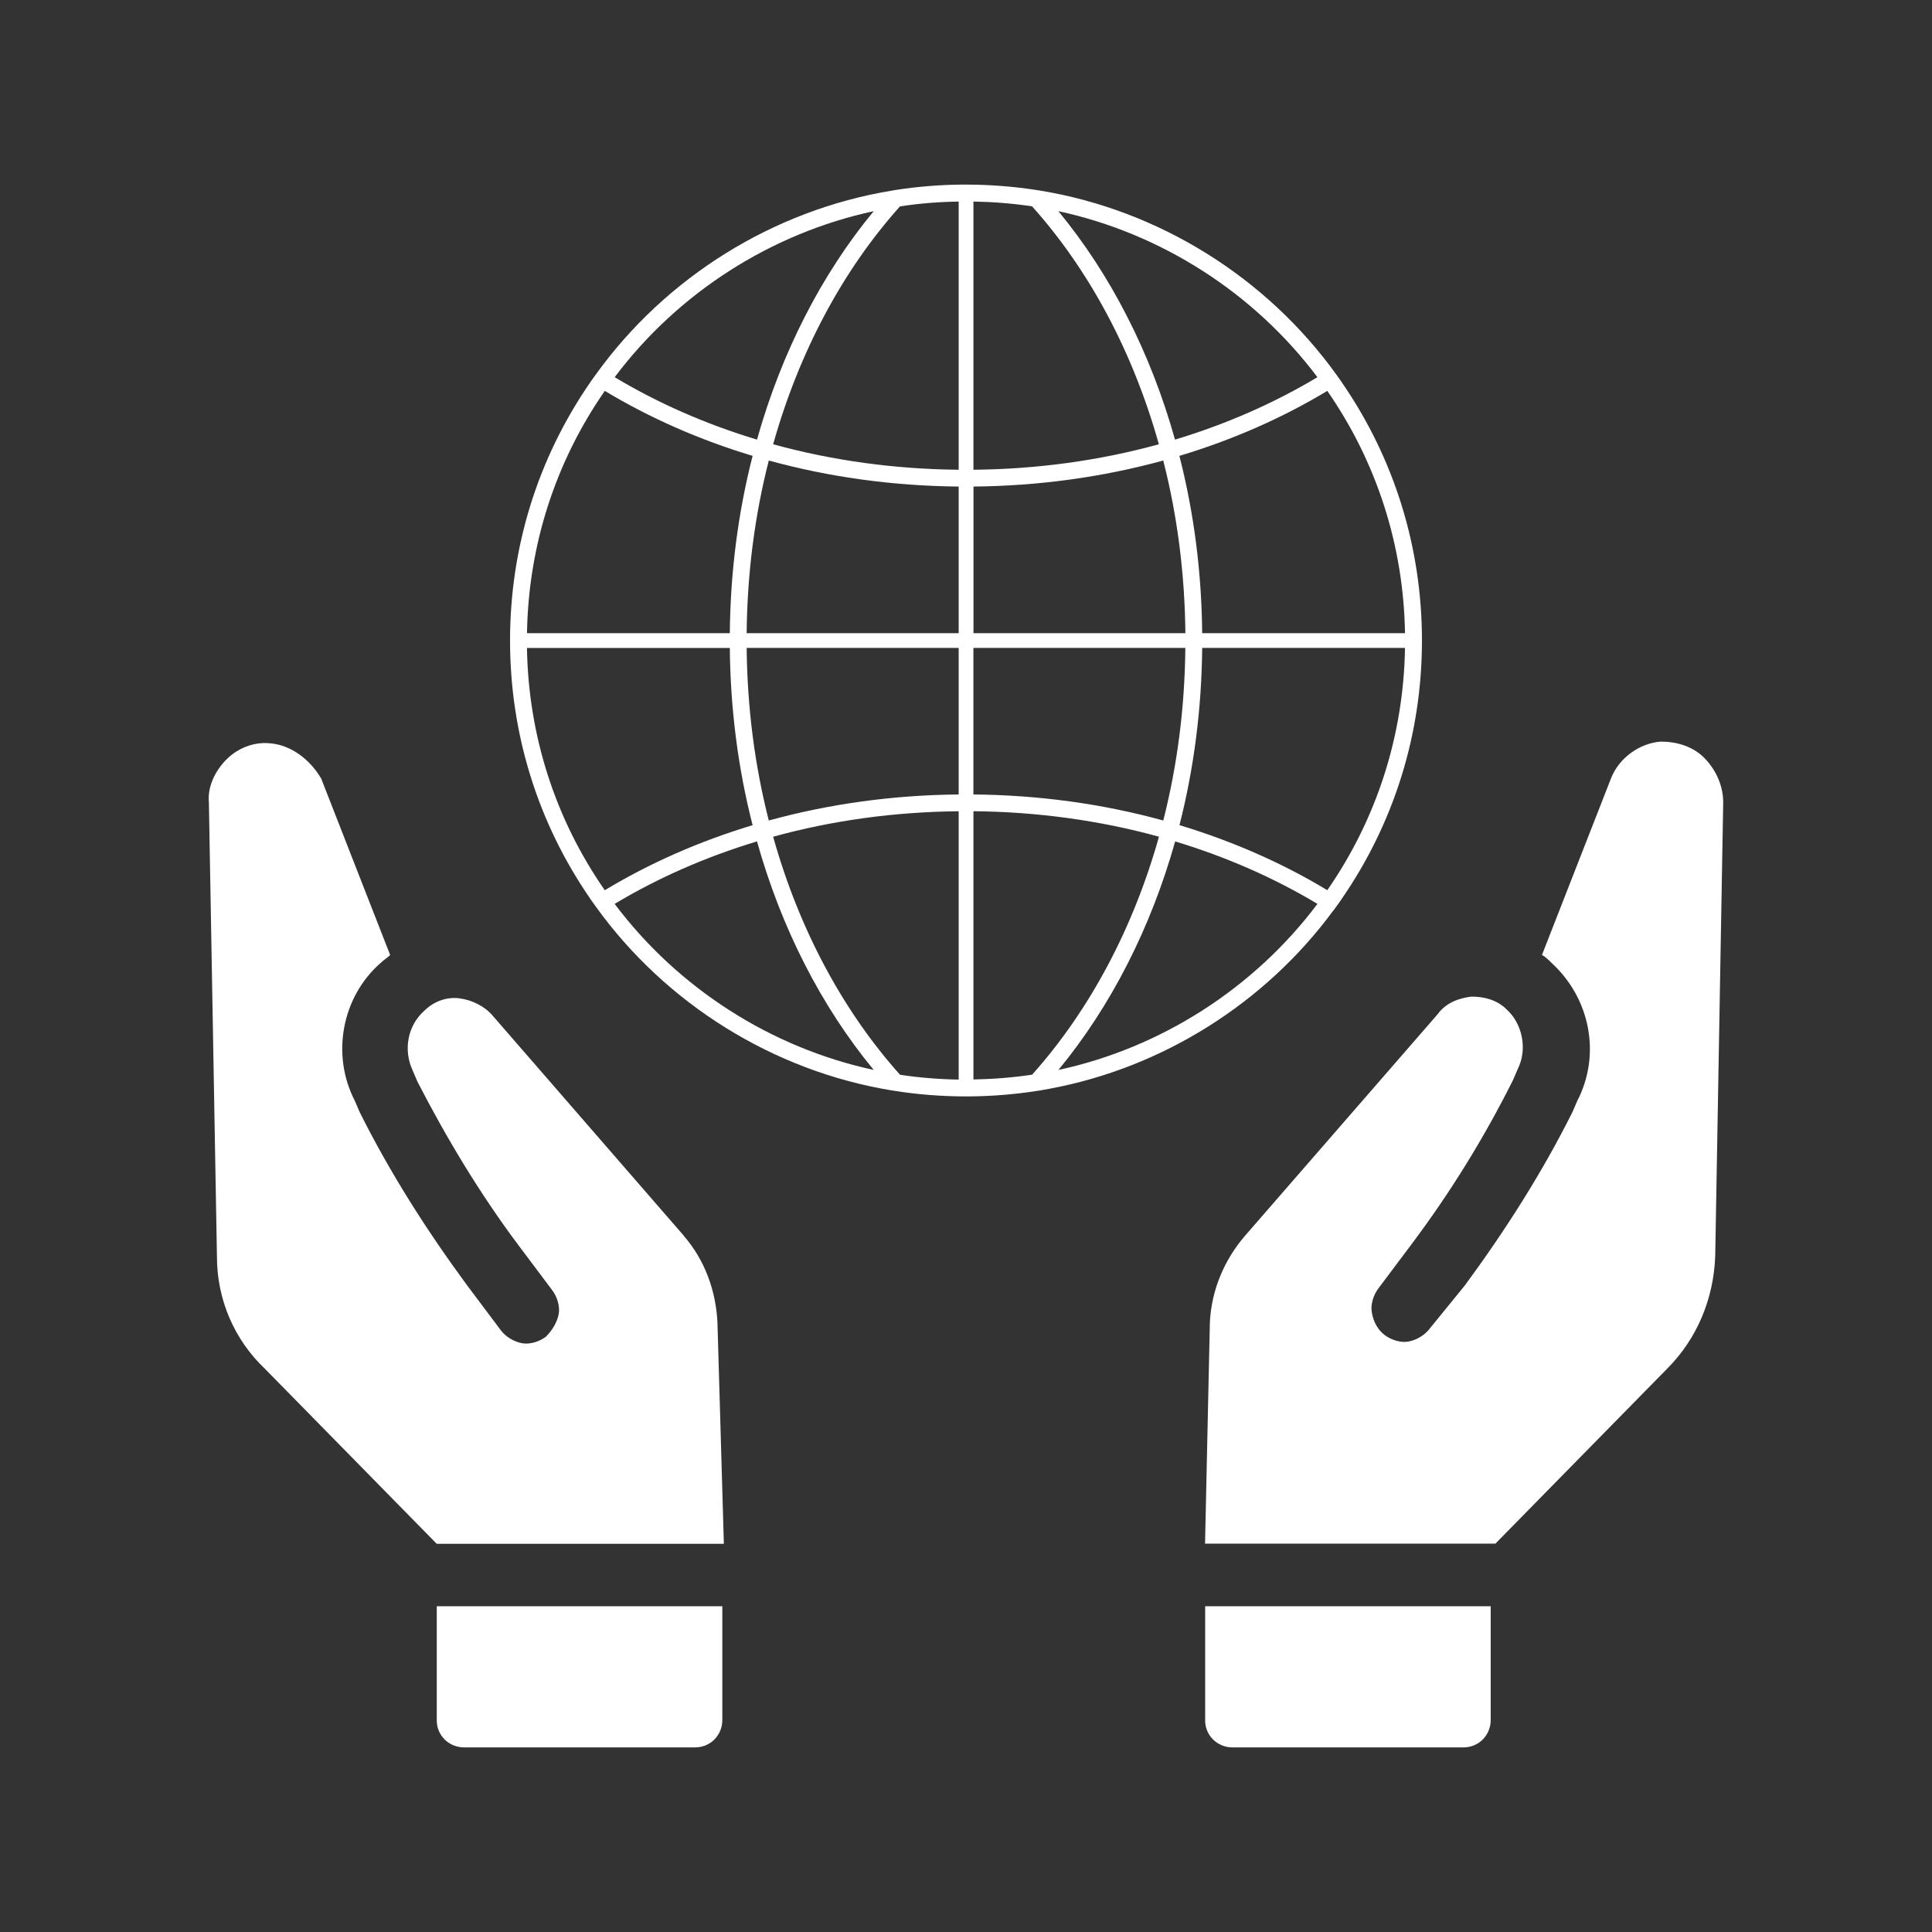
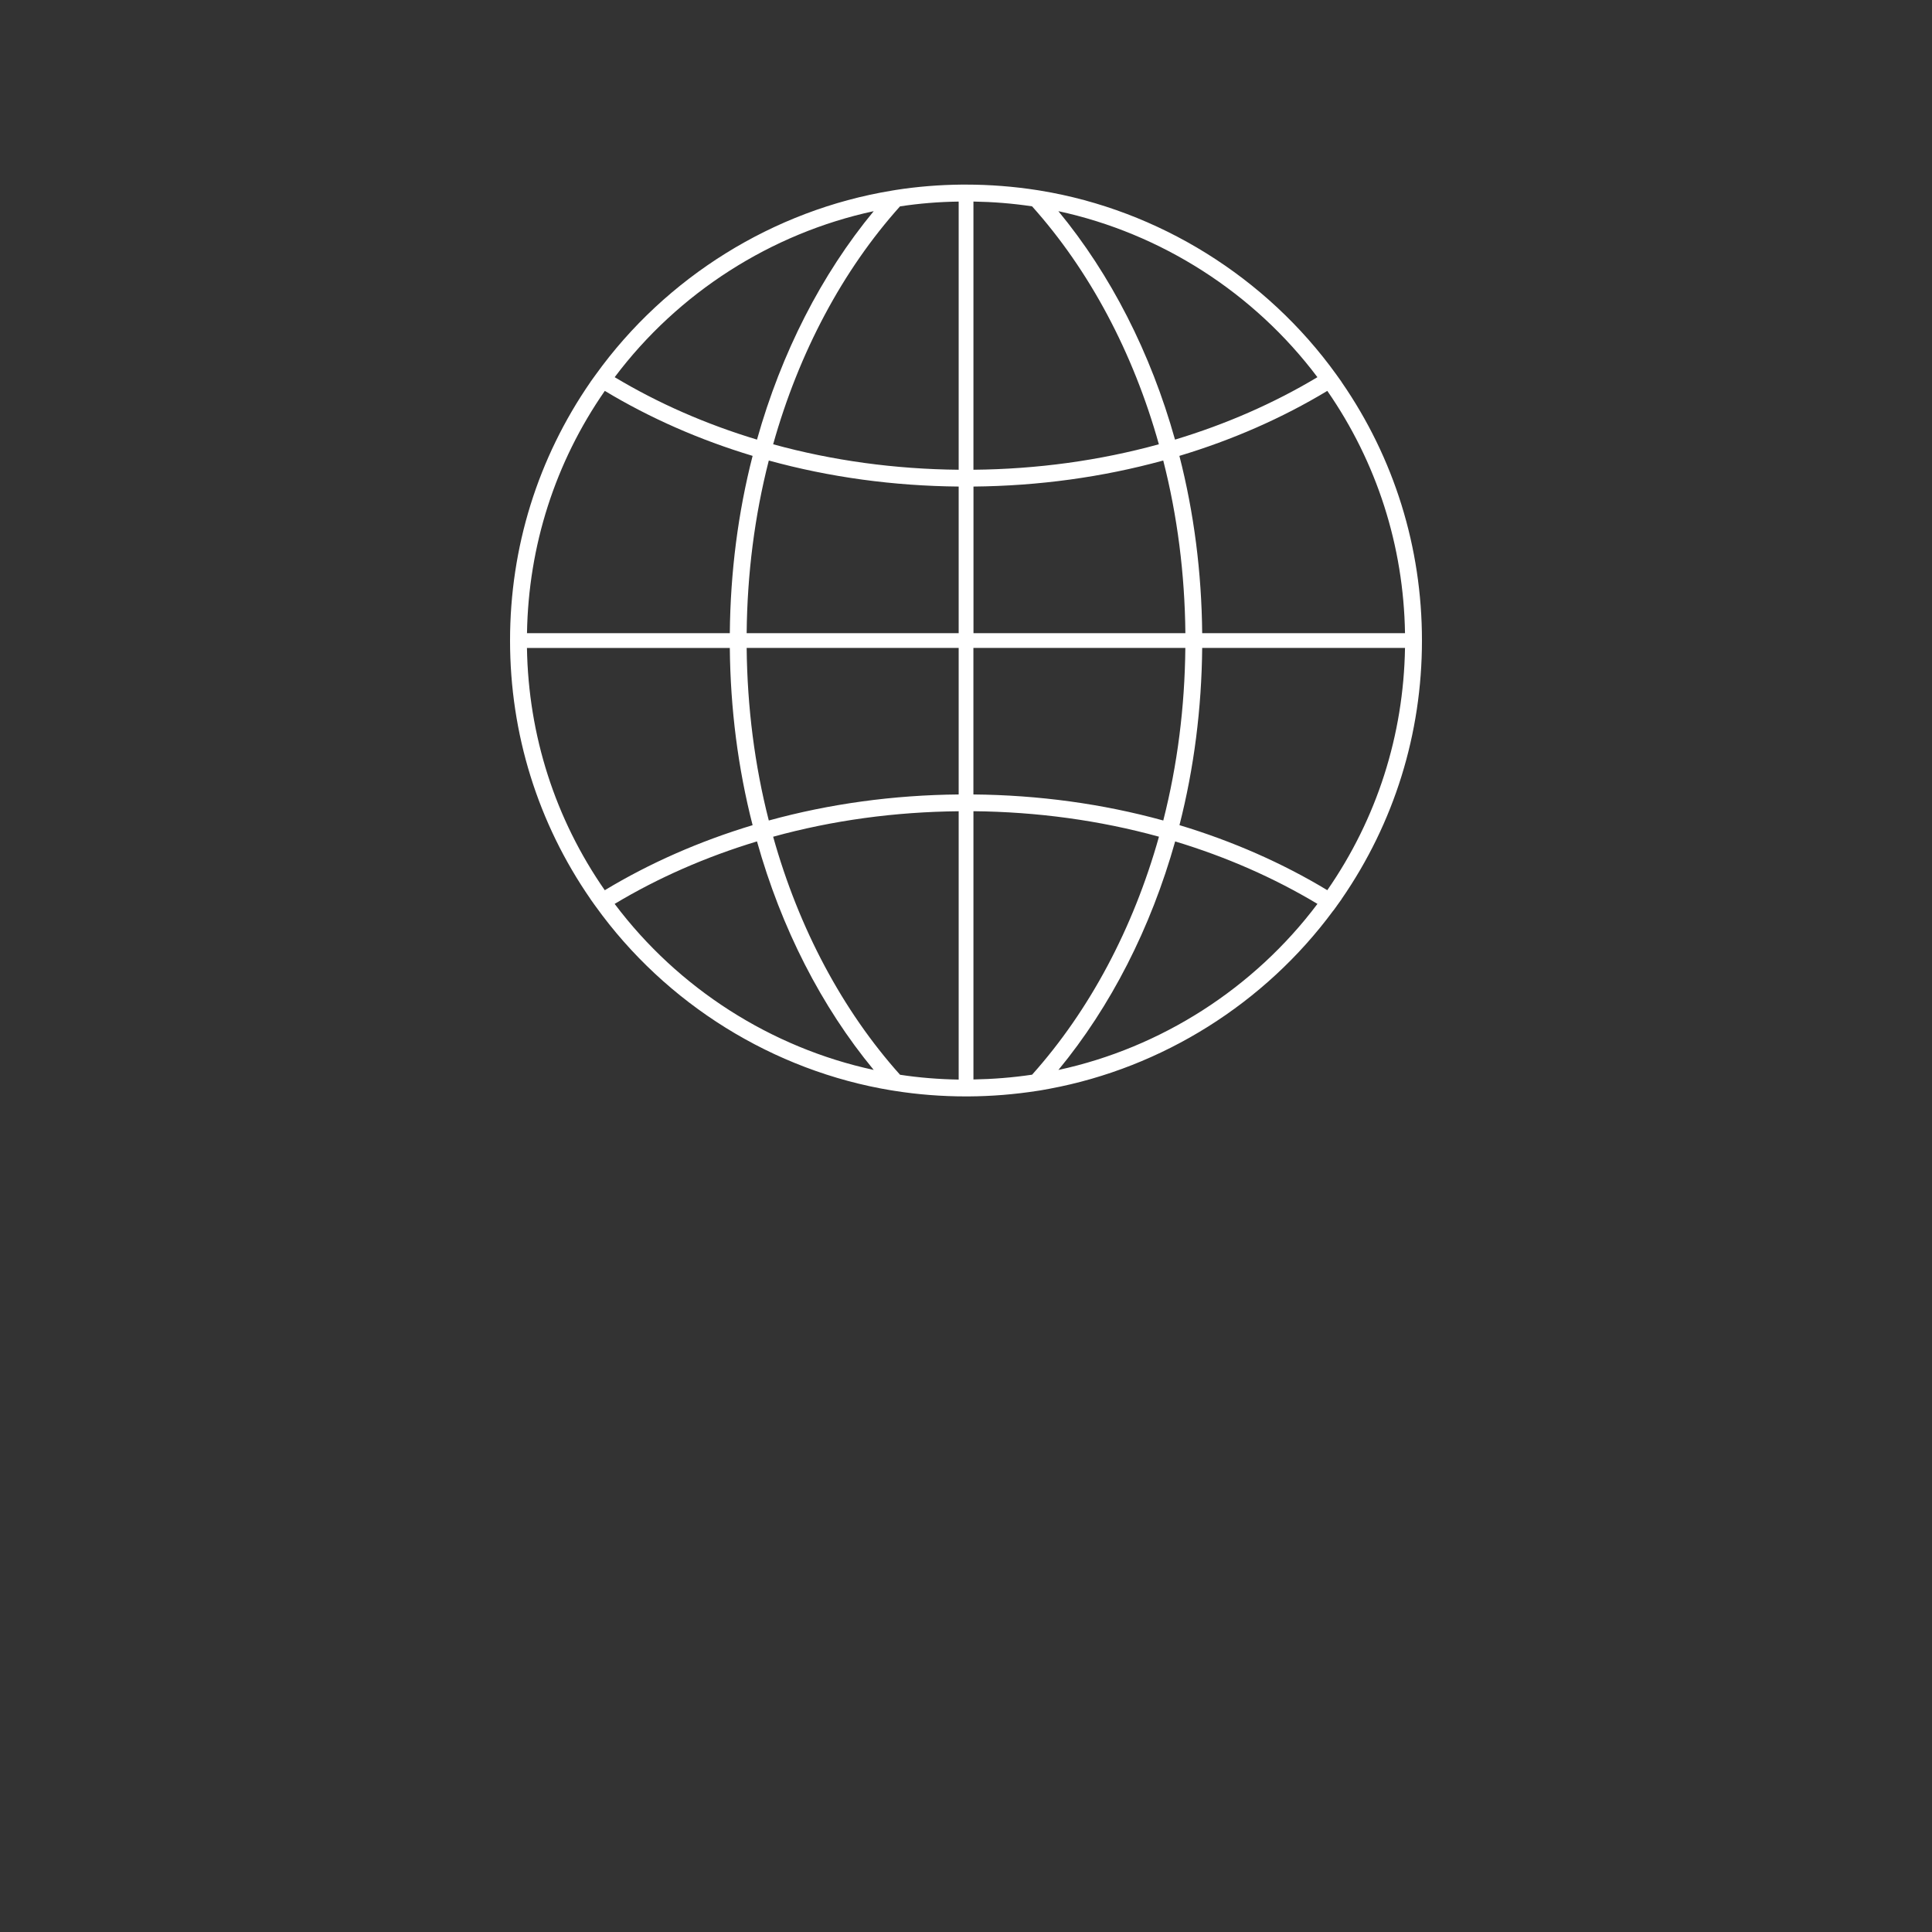
<svg xmlns="http://www.w3.org/2000/svg" width="100" height="100" viewBox="0 0 100 100" fill="none">
  <rect x="0" y="0" width="100" height="100" fill="#333333" stroke="none" />
  <path fill-rule="evenodd" clip-rule="evenodd" d="M69.174 46.914C69.121 46.988 69.066 47.062 69.012 47.137L69.01 47.133C65.469 51.938 60.158 55.268 54.326 56.353C54.17 56.383 54.014 56.41 53.857 56.438L53.705 56.461C52.516 56.647 51.307 56.744 50.113 56.75H49.998C48.74 56.75 47.494 56.652 46.295 56.461C46.26 56.455 46.223 56.449 46.185 56.443L46.145 56.438C40.035 55.432 34.459 51.967 30.83 46.912C30.818 46.896 30.807 46.88 30.796 46.864C30.789 46.854 30.781 46.844 30.773 46.834L30.559 46.533H30.562C27.838 42.596 26.4 37.978 26.4 33.154C26.4 28.33 27.838 23.713 30.562 19.773H30.559L30.775 19.473C30.785 19.46 30.794 19.447 30.804 19.434C30.813 19.42 30.822 19.407 30.832 19.395C34.461 14.342 40.037 10.875 46.147 9.869L46.191 9.861L46.297 9.844C46.307 9.842 46.316 9.84 46.325 9.839C46.334 9.837 46.344 9.836 46.353 9.834C47.463 9.66 48.611 9.566 49.772 9.555H50C51.23 9.555 52.478 9.652 53.707 9.844L53.859 9.869C59.967 10.875 65.541 14.34 69.174 19.395C69.177 19.399 69.18 19.404 69.184 19.408C69.187 19.413 69.19 19.417 69.193 19.422L69.445 19.775H69.441C72.164 23.715 73.6 28.332 73.6 33.154C73.6 37.977 72.164 42.592 69.441 46.535H69.445L69.191 46.889C69.188 46.895 69.178 46.908 69.178 46.908L69.174 46.914ZM60.209 23.836C57.06 24.701 53.758 25.152 50.385 25.184L50.387 25.186V32.773H61.355C61.324 29.707 60.943 26.705 60.209 23.836ZM49.621 41.121V33.537H38.647C38.678 36.6 39.059 39.602 39.793 42.469C42.943 41.603 46.246 41.152 49.621 41.121ZM39.793 23.836C39.059 26.704 38.676 29.706 38.647 32.772C38.647 32.772 38.647 32.773 38.647 32.773V32.772H49.621V25.184C46.246 25.152 42.943 24.703 39.793 23.836ZM61.353 33.537H50.383V41.121C53.76 41.152 57.062 41.602 60.211 42.469C60.943 39.596 61.324 36.594 61.353 33.537ZM72.723 33.537H62.225C62.195 36.676 61.803 39.758 61.049 42.709C63.805 43.541 66.375 44.672 68.701 46.076C71.266 42.379 72.648 38.059 72.723 33.537ZM61.045 23.596C61.801 26.541 62.195 29.625 62.225 32.773H72.723C72.65 28.252 71.266 23.932 68.701 20.232C66.361 21.643 63.789 22.771 61.045 23.596ZM54.781 10.93C57.488 14.209 59.56 18.264 60.818 22.754H60.82C63.461 21.957 65.936 20.873 68.189 19.523C64.904 15.15 60.09 12.074 54.781 10.93ZM50.385 24.314C53.682 24.283 56.906 23.842 59.982 22.996V22.994C58.652 18.242 56.391 13.996 53.42 10.68C52.414 10.529 51.395 10.449 50.385 10.432V24.314ZM49.621 24.314V10.432L49.619 10.434C48.59 10.447 47.57 10.531 46.584 10.682C43.619 13.986 41.355 18.234 40.018 22.996C43.096 23.842 46.322 24.283 49.621 24.314ZM31.816 19.523C34.07 20.875 36.545 21.959 39.182 22.754C40.447 18.256 42.52 14.201 45.223 10.93C39.91 12.074 35.098 15.152 31.816 19.523ZM37.775 32.773C37.805 29.625 38.199 26.541 38.955 23.596C36.217 22.771 33.647 21.643 31.305 20.232C28.736 23.93 27.352 28.25 27.277 32.773H37.775ZM38.955 42.711C38.199 39.766 37.805 36.682 37.775 33.537L37.773 33.539H27.275C27.35 38.062 28.734 42.383 31.303 46.078C33.629 44.674 36.199 43.543 38.955 42.711ZM45.223 55.379C42.514 52.098 40.439 48.041 39.182 43.551H39.18C36.529 44.353 34.055 45.44 31.814 46.785C35.096 51.156 39.91 54.234 45.223 55.379ZM49.621 41.99C46.322 42.022 43.094 42.461 40.018 43.309C41.348 48.062 43.613 52.31 46.586 55.629C47.572 55.781 48.592 55.861 49.621 55.879V41.99ZM50.385 41.988V55.875L50.387 55.873C51.395 55.855 52.416 55.775 53.422 55.625C56.391 52.305 58.656 48.057 59.988 43.307C56.912 42.461 53.685 42.02 50.385 41.988ZM68.191 46.785C65.949 45.44 63.477 44.353 60.824 43.551L60.826 43.553C59.564 48.041 57.49 52.098 54.783 55.381C60.092 54.236 64.906 51.158 68.191 46.785Z" fill="white" />
-   <path d="M85.957 38.385C86.787 38.385 87.617 38.633 88.199 39.215L88.197 39.213C88.779 39.793 89.193 40.623 89.193 41.537L88.779 65.035C88.695 67.195 87.865 69.269 86.287 70.848L77.402 79.898H62.373L62.623 68.439C62.705 66.777 63.369 65.201 64.449 63.955L74.412 52.496C74.828 51.916 75.492 51.666 76.156 51.584C76.82 51.584 77.484 51.75 77.982 52.248C78.814 52.996 79.062 54.324 78.564 55.32L78.314 55.902C76.82 58.891 75.076 61.713 73.084 64.371L71.34 66.695C71.092 67.027 70.926 67.525 71.008 67.941C71.09 68.439 71.34 68.853 71.672 69.103C72.004 69.352 72.502 69.518 72.918 69.436C73.334 69.353 73.748 69.103 73.998 68.772L75.824 66.529C77.9 63.707 79.811 60.719 81.389 57.562L81.639 56.982C82.885 54.574 82.303 51.668 80.311 49.842L80.299 49.83C80.137 49.67 79.975 49.51 79.812 49.428L83.383 40.295C83.799 39.215 84.877 38.469 85.957 38.385Z" fill="white" />
-   <path d="M35.393 63.959L25.512 52.584C25.096 52.086 24.432 51.754 23.768 51.672C23.104 51.588 22.439 51.838 21.941 52.336C21.111 53.084 20.861 54.33 21.359 55.408L21.609 55.99C23.104 58.897 24.848 61.803 26.84 64.459L28.584 66.783C28.834 67.115 28.998 67.613 28.916 68.029C28.834 68.443 28.584 68.859 28.252 69.191C27.92 69.441 27.422 69.605 27.006 69.523C26.59 69.441 26.176 69.191 25.926 68.859L24.182 66.535C22.105 63.713 20.195 60.723 18.619 57.568L18.369 56.986C17.123 54.578 17.705 51.59 19.697 49.846C19.781 49.762 19.865 49.699 19.949 49.636C20.031 49.574 20.113 49.513 20.195 49.432L16.625 40.299C16.045 39.303 15.049 38.555 13.969 38.473C13.139 38.389 12.309 38.723 11.727 39.303C11.145 39.885 10.73 40.715 10.812 41.545L11.229 65.043C11.229 67.285 12.141 69.361 13.719 70.855L22.604 79.906H37.467L37.135 68.447C37.053 66.787 36.471 65.209 35.391 63.965L35.393 63.959Z" fill="white" />
-   <path d="M22.605 89.033C22.605 89.863 23.27 90.445 24.018 90.445H35.975C36.805 90.445 37.387 89.781 37.387 89.033V83.139H22.607V89.033H22.605Z" fill="white" />
-   <path d="M62.377 89.033C62.377 89.863 63.041 90.445 63.789 90.445H75.746C76.576 90.445 77.158 89.781 77.158 89.033V83.139H62.379V89.033H62.377Z" fill="white" />
</svg>